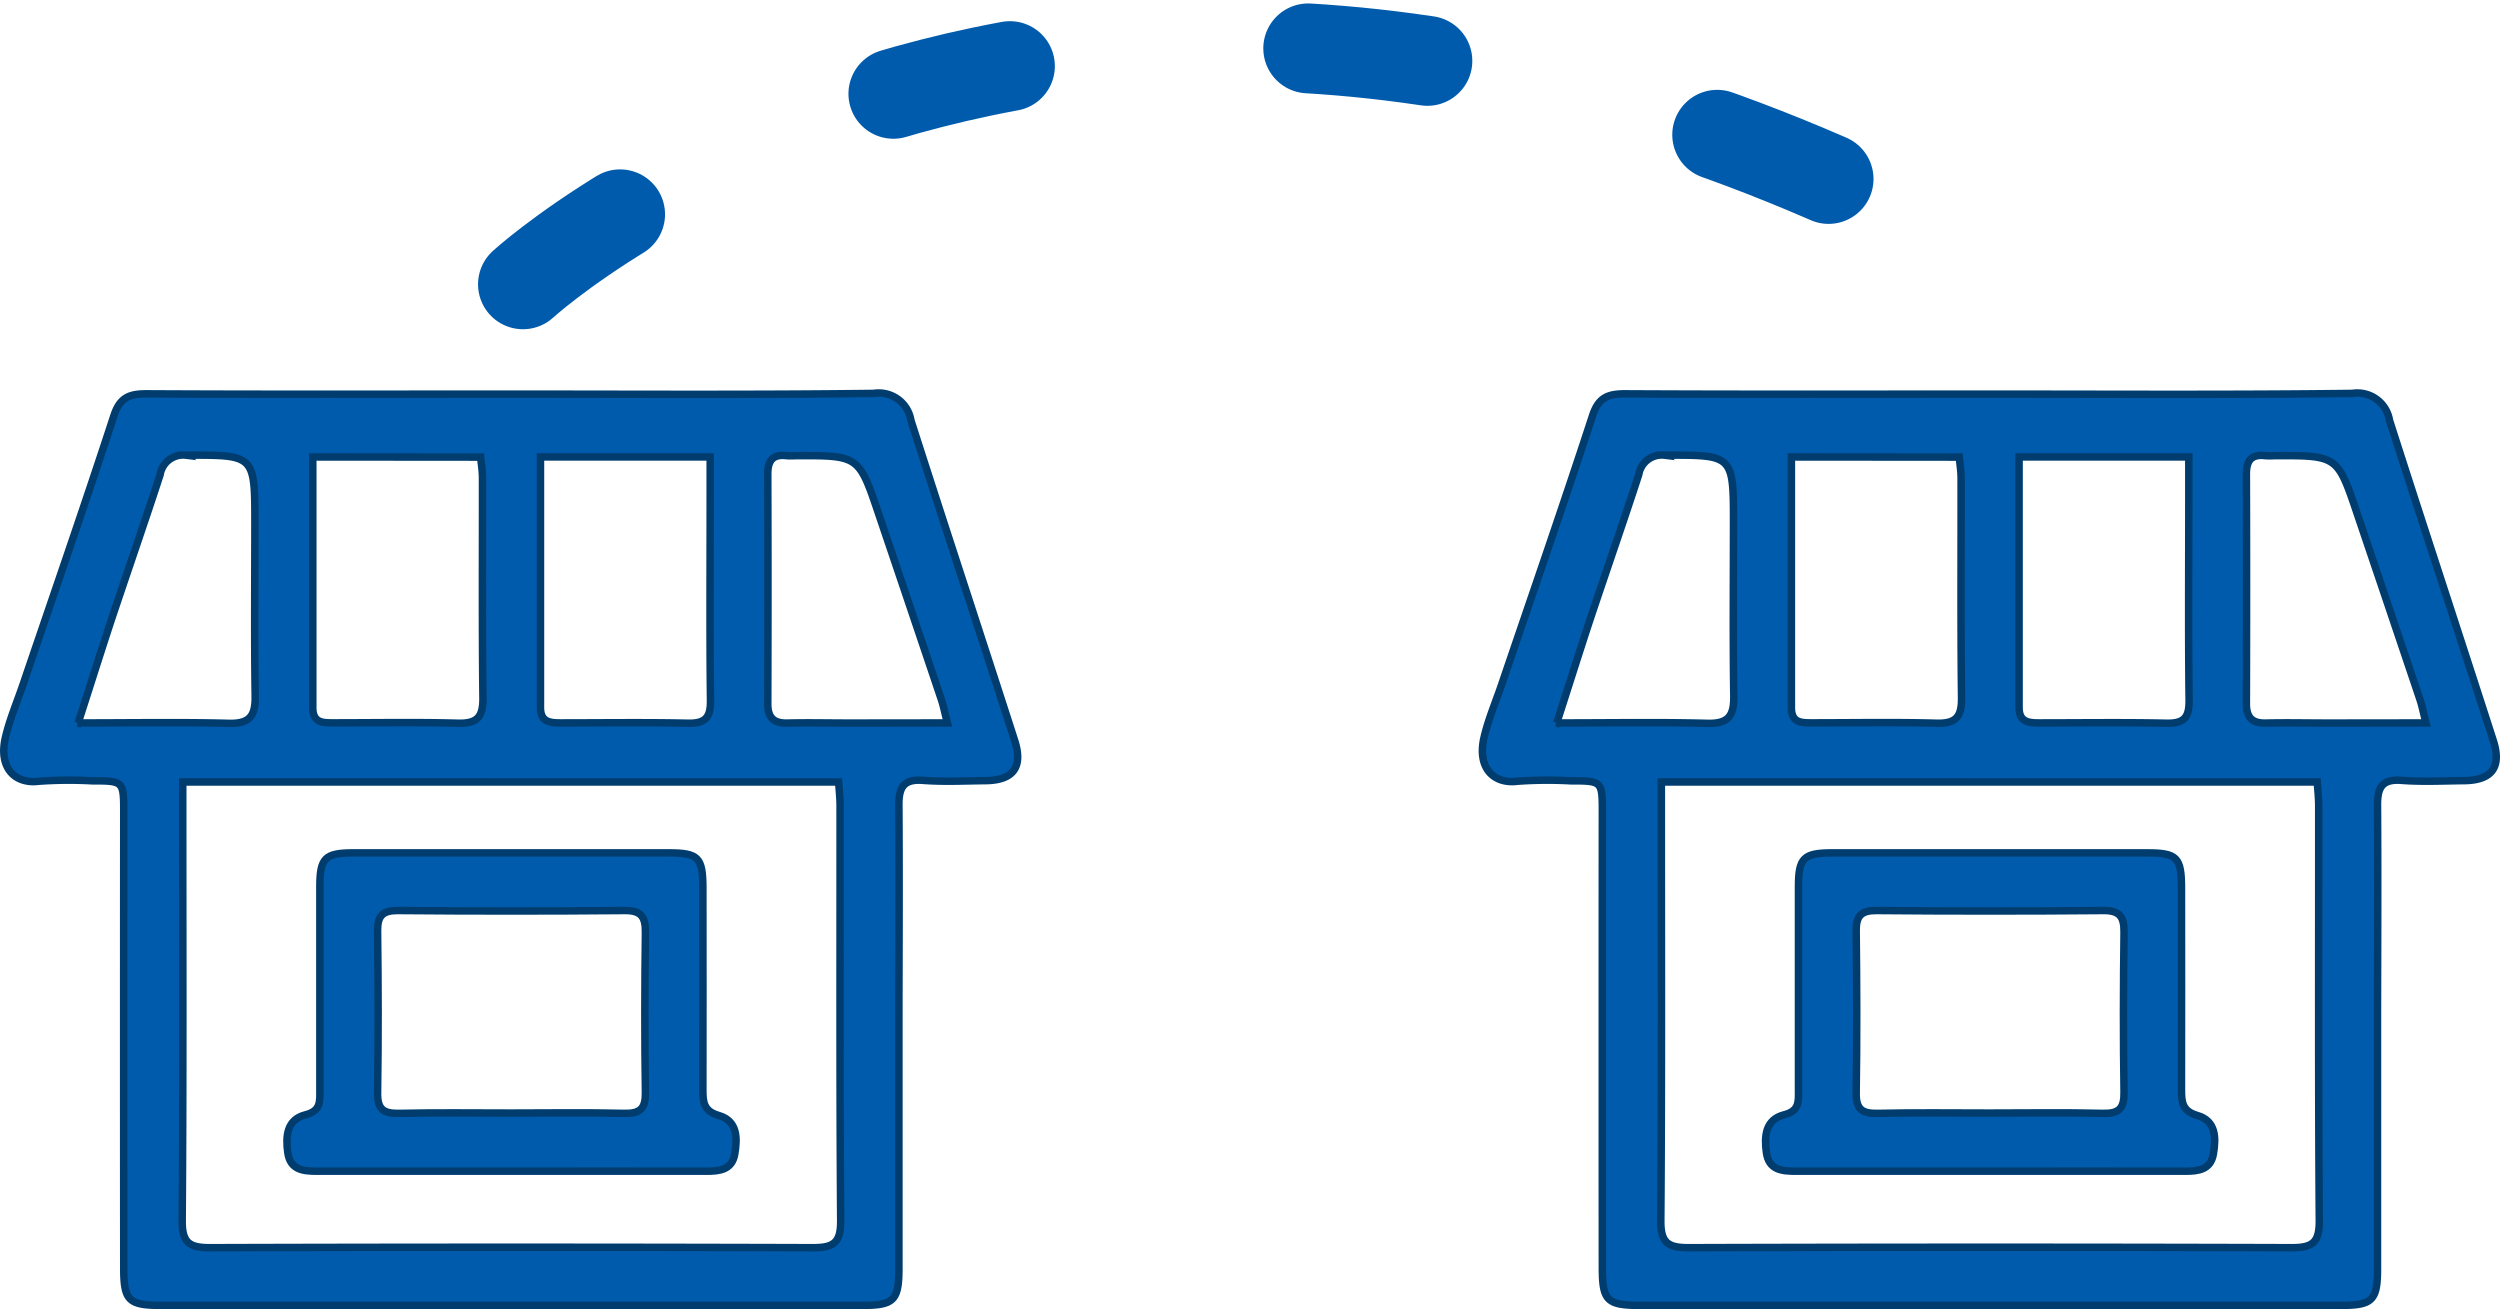
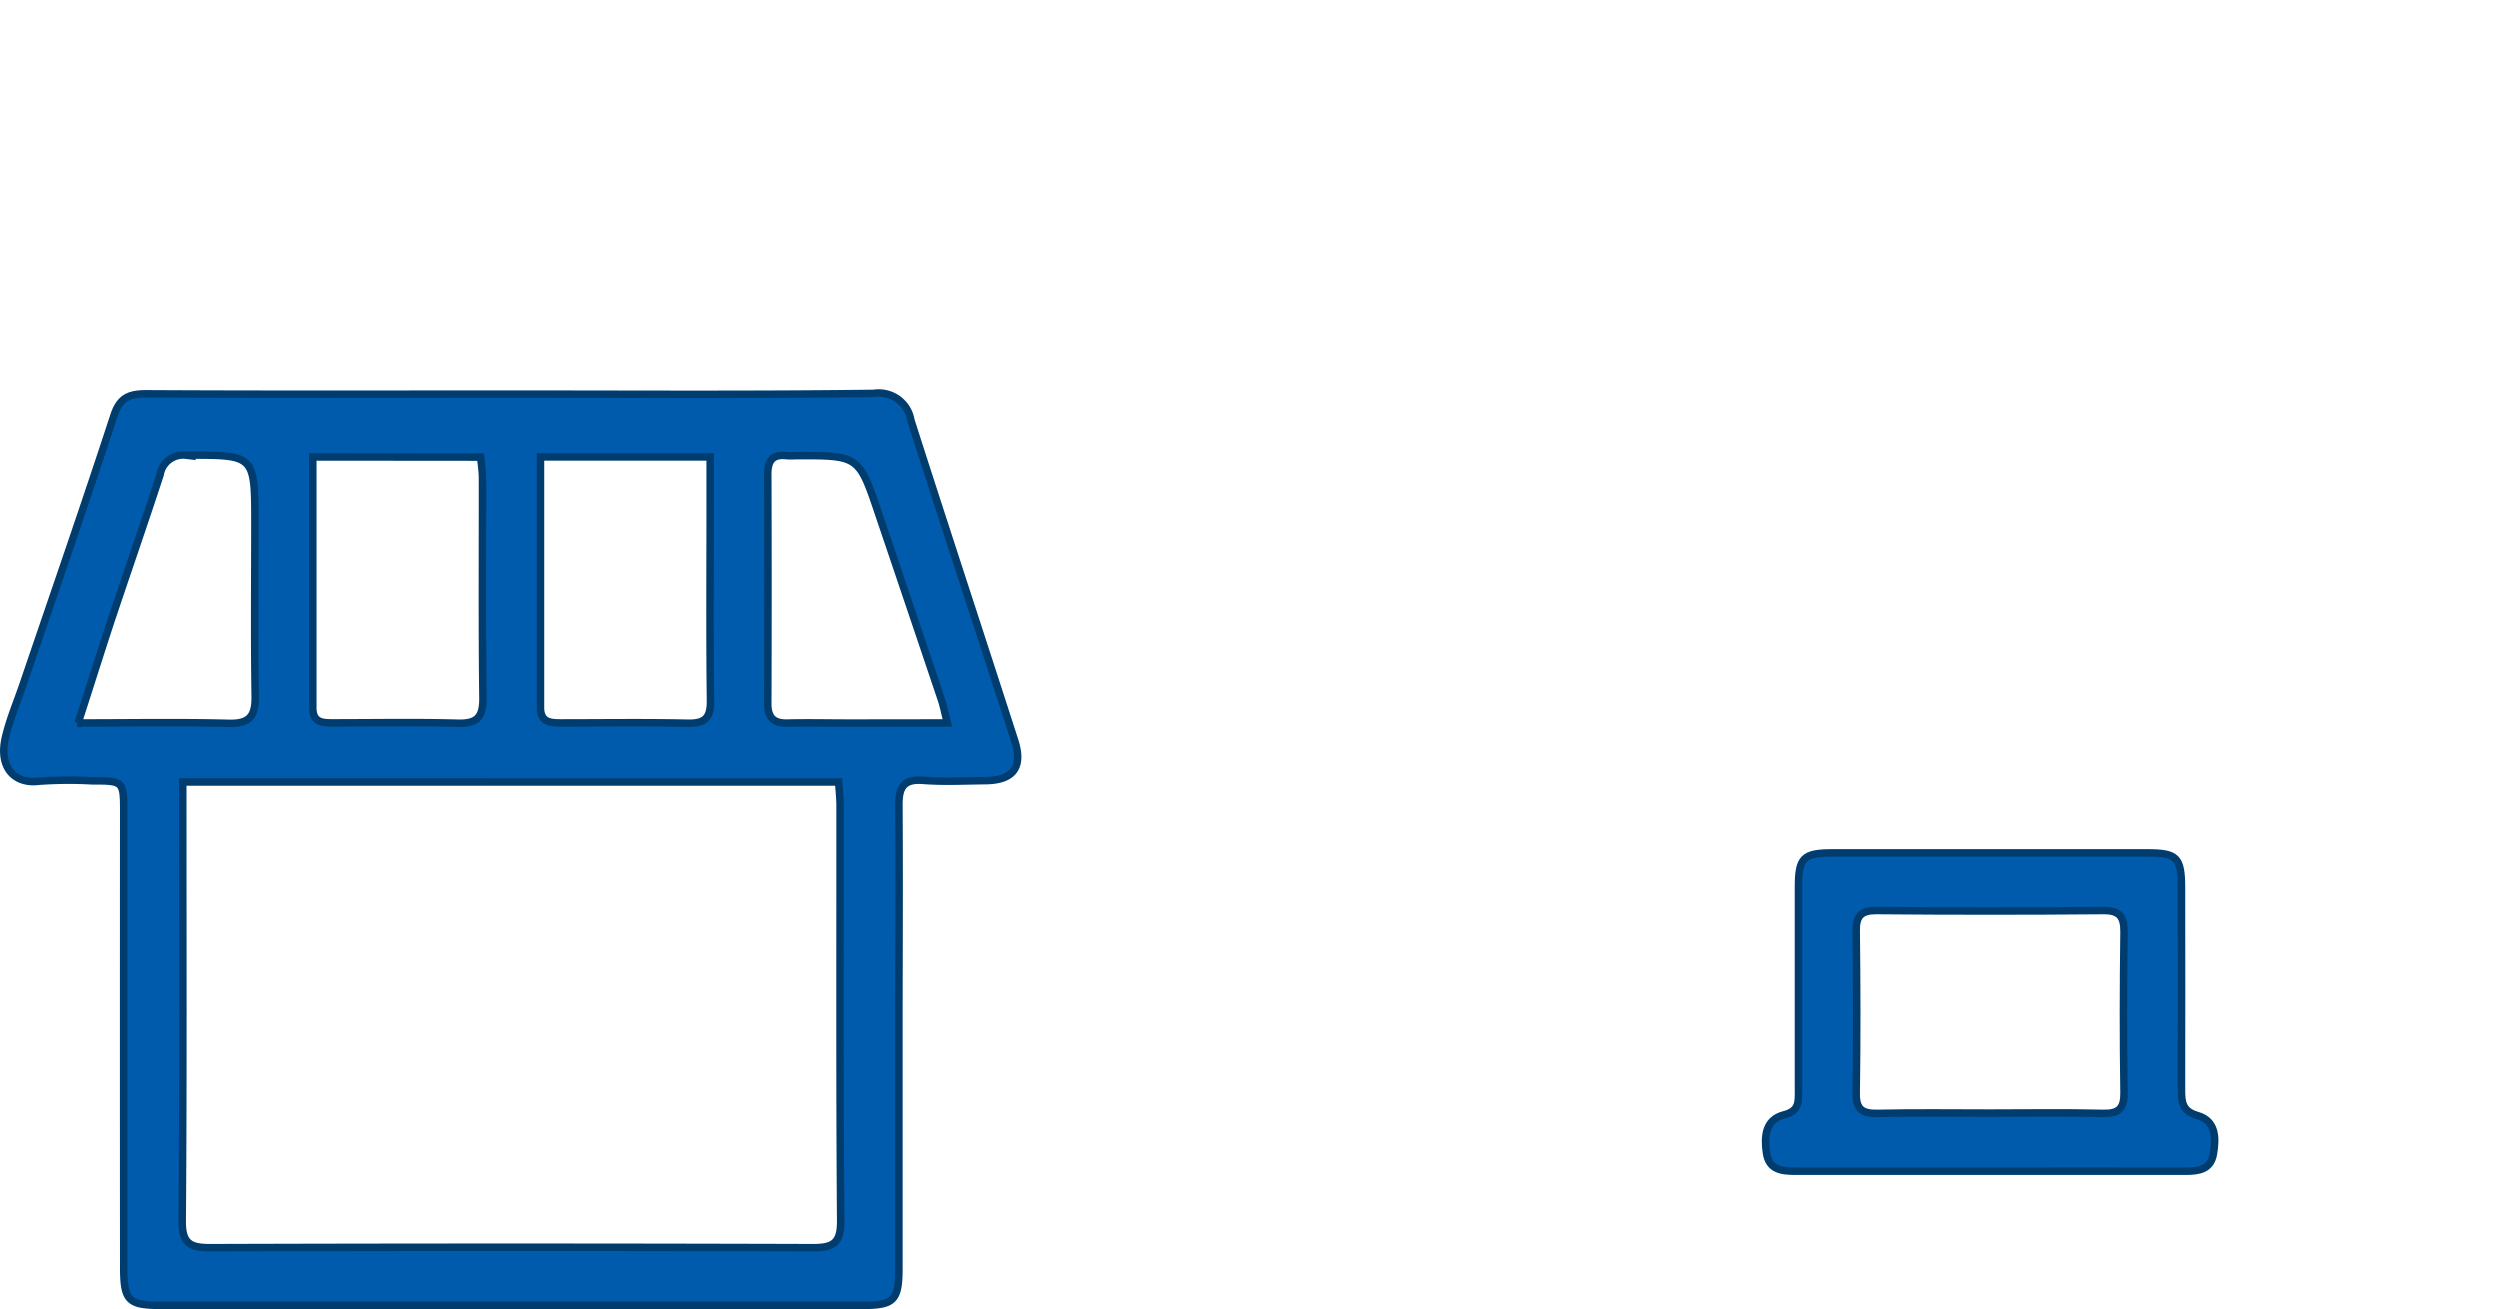
<svg xmlns="http://www.w3.org/2000/svg" width="83.45" height="43.696" viewBox="0 0 83.45 43.696">
  <g id="sucursales_icon" transform="translate(0.128 1.538)">
    <g id="sucursal_icon" transform="translate(0 11.595)">
      <path id="Trazado_109" data-name="Trazado 109" d="M704.792,1133.054c4.029,0,8.058.026,12.086-.024a1.088,1.088,0,0,1,1.244.9c1.142,3.566,2.315,7.122,3.463,10.685.288.893-.047,1.332-.973,1.341-.7.007-1.4.043-2.091-.01-.642-.049-.8.235-.8.809.015,2.3.005,4.6,0,6.9,0,2.867,0,5.733,0,8.6,0,1.05-.174,1.216-1.214,1.216q-11.7,0-23.4,0c-1.1,0-1.26-.155-1.261-1.246q-.005-7.593,0-15.186c0-1.075-.005-1.075-1.055-1.077a14.072,14.072,0,0,0-1.78.014c-.79.1-1.355-.442-1.112-1.469.141-.6.385-1.17.584-1.754,1.016-2.987,2.052-5.968,3.031-8.967.2-.621.516-.746,1.112-.742C696.682,1133.066,700.737,1133.054,704.792,1133.054ZM693.816,1146v.787c0,4.62.017,9.24-.018,13.859-.006.741.242.9.925.9q10.065-.031,20.131,0c.684,0,.93-.16.924-.9-.035-4.62-.017-9.24-.02-13.859,0-.249-.03-.5-.048-.786Zm4.341-10.849c0,2.855,0,5.61,0,8.365,0,.5.311.512.668.511,1.391,0,2.783-.026,4.173.012.64.017.846-.2.838-.841-.03-2.447-.011-4.895-.015-7.342,0-.224-.037-.447-.061-.7Zm7.6,0c0,2.854,0,5.608,0,8.361,0,.487.312.517.673.517,1.417,0,2.834-.021,4.251.01.572.012.758-.185.751-.757-.027-2.215-.01-4.431-.01-6.647,0-.481,0-.962,0-1.484Zm13.584,8.879c-.1-.386-.136-.584-.2-.773q-1.041-3.092-2.088-6.181c-.666-1.975-.665-1.975-2.77-1.968a2.5,2.5,0,0,1-.309,0c-.481-.058-.632.181-.63.63q.013,3.824,0,7.648c0,.451.182.659.647.648.7-.017,1.391,0,2.086,0Zm-29.021,0c1.8,0,3.419-.029,5.038.013.7.018.886-.255.876-.909-.03-1.911-.011-3.822-.01-5.734,0-2.334,0-2.314-2.3-2.308a.78.78,0,0,0-.863.651c-.533,1.635-1.1,3.259-1.644,4.891C691.066,1141.7,690.731,1142.768,690.323,1144.031Z" transform="translate(-687.844 -1133.031)" fill="#005bad" stroke="#003d6e" stroke-width="0.25" />
-       <path id="Trazado_110" data-name="Trazado 110" d="M755.986,1242.193c-2.14,0-4.281,0-6.421,0-.471,0-.9-.044-.98-.623-.076-.543-.035-1.1.591-1.26.515-.128.48-.45.48-.81q0-3.4,0-6.808c0-.957.169-1.124,1.117-1.125q5.261,0,10.521,0c1,0,1.146.15,1.147,1.174,0,2.244.006,4.487,0,6.731,0,.411.023.714.528.86.634.183.626.76.537,1.285s-.5.577-.943.576C760.37,1242.189,758.178,1242.193,755.986,1242.193Zm.037-1.941c1.263,0,2.527-.021,3.79.01.538.014.718-.161.71-.7-.028-1.779-.024-3.558,0-5.337.006-.516-.134-.739-.692-.734q-3.79.033-7.58,0c-.5,0-.674.178-.668.678.021,1.8.027,3.61,0,5.414-.01.572.225.69.733.679C753.548,1240.234,754.786,1240.252,756.024,1240.252Z" transform="translate(-739.107 -1216.231)" fill="#005bad" stroke="#003d6e" stroke-width="0.25" />
    </g>
    <g id="sucursal_icon-2" data-name="sucursal_icon" transform="translate(49.356 11.595)">
-       <path id="Trazado_109-2" data-name="Trazado 109" d="M704.792,1133.054c4.029,0,8.058.026,12.086-.024a1.088,1.088,0,0,1,1.244.9c1.142,3.566,2.315,7.122,3.463,10.685.288.893-.047,1.332-.973,1.341-.7.007-1.4.043-2.091-.01-.642-.049-.8.235-.8.809.015,2.3.005,4.6,0,6.9,0,2.867,0,5.733,0,8.6,0,1.05-.174,1.216-1.214,1.216q-11.7,0-23.4,0c-1.1,0-1.26-.155-1.261-1.246q-.005-7.593,0-15.186c0-1.075-.005-1.075-1.055-1.077a14.072,14.072,0,0,0-1.78.014c-.79.1-1.355-.442-1.112-1.469.141-.6.385-1.17.584-1.754,1.016-2.987,2.052-5.968,3.031-8.967.2-.621.516-.746,1.112-.742C696.682,1133.066,700.737,1133.054,704.792,1133.054ZM693.816,1146v.787c0,4.62.017,9.24-.018,13.859-.006.741.242.9.925.9q10.065-.031,20.131,0c.684,0,.93-.16.924-.9-.035-4.62-.017-9.24-.02-13.859,0-.249-.03-.5-.048-.786Zm4.341-10.849c0,2.855,0,5.61,0,8.365,0,.5.311.512.668.511,1.391,0,2.783-.026,4.173.012.64.017.846-.2.838-.841-.03-2.447-.011-4.895-.015-7.342,0-.224-.037-.447-.061-.7Zm7.6,0c0,2.854,0,5.608,0,8.361,0,.487.312.517.673.517,1.417,0,2.834-.021,4.251.01.572.012.758-.185.751-.757-.027-2.215-.01-4.431-.01-6.647,0-.481,0-.962,0-1.484Zm13.584,8.879c-.1-.386-.136-.584-.2-.773q-1.041-3.092-2.088-6.181c-.666-1.975-.665-1.975-2.77-1.968a2.5,2.5,0,0,1-.309,0c-.481-.058-.632.181-.63.63q.013,3.824,0,7.648c0,.451.182.659.647.648.7-.017,1.391,0,2.086,0Zm-29.021,0c1.8,0,3.419-.029,5.038.013.7.018.886-.255.876-.909-.03-1.911-.011-3.822-.01-5.734,0-2.334,0-2.314-2.3-2.308a.78.78,0,0,0-.863.651c-.533,1.635-1.1,3.259-1.644,4.891C691.066,1141.7,690.731,1142.768,690.323,1144.031Z" transform="translate(-687.844 -1133.031)" fill="#005bad" stroke="#003d6e" stroke-width="0.25" />
      <path id="Trazado_110-2" data-name="Trazado 110" d="M755.986,1242.193c-2.14,0-4.281,0-6.421,0-.471,0-.9-.044-.98-.623-.076-.543-.035-1.1.591-1.26.515-.128.48-.45.48-.81q0-3.4,0-6.808c0-.957.169-1.124,1.117-1.125q5.261,0,10.521,0c1,0,1.146.15,1.147,1.174,0,2.244.006,4.487,0,6.731,0,.411.023.714.528.86.634.183.626.76.537,1.285s-.5.577-.943.576C760.37,1242.189,758.178,1242.193,755.986,1242.193Zm.037-1.941c1.263,0,2.527-.021,3.79.01.538.014.718-.161.71-.7-.028-1.779-.024-3.558,0-5.337.006-.516-.134-.739-.692-.734q-3.79.033-7.58,0c-.5,0-.674.178-.668.678.021,1.8.027,3.61,0,5.414-.01.572.225.69.733.679C753.548,1240.234,754.786,1240.252,756.024,1240.252Z" transform="translate(-739.107 -1216.231)" fill="#005bad" stroke="#003d6e" stroke-width="0.25" />
    </g>
-     <path id="Trazado_111" data-name="Trazado 111" d="M808.469,3202.029s19.533-17.892,50.523,0" transform="translate(-791.14 -3194.077)" fill="none" stroke="#005bad" stroke-linecap="round" stroke-width="3" stroke-dasharray="4 10" />
  </g>
</svg>